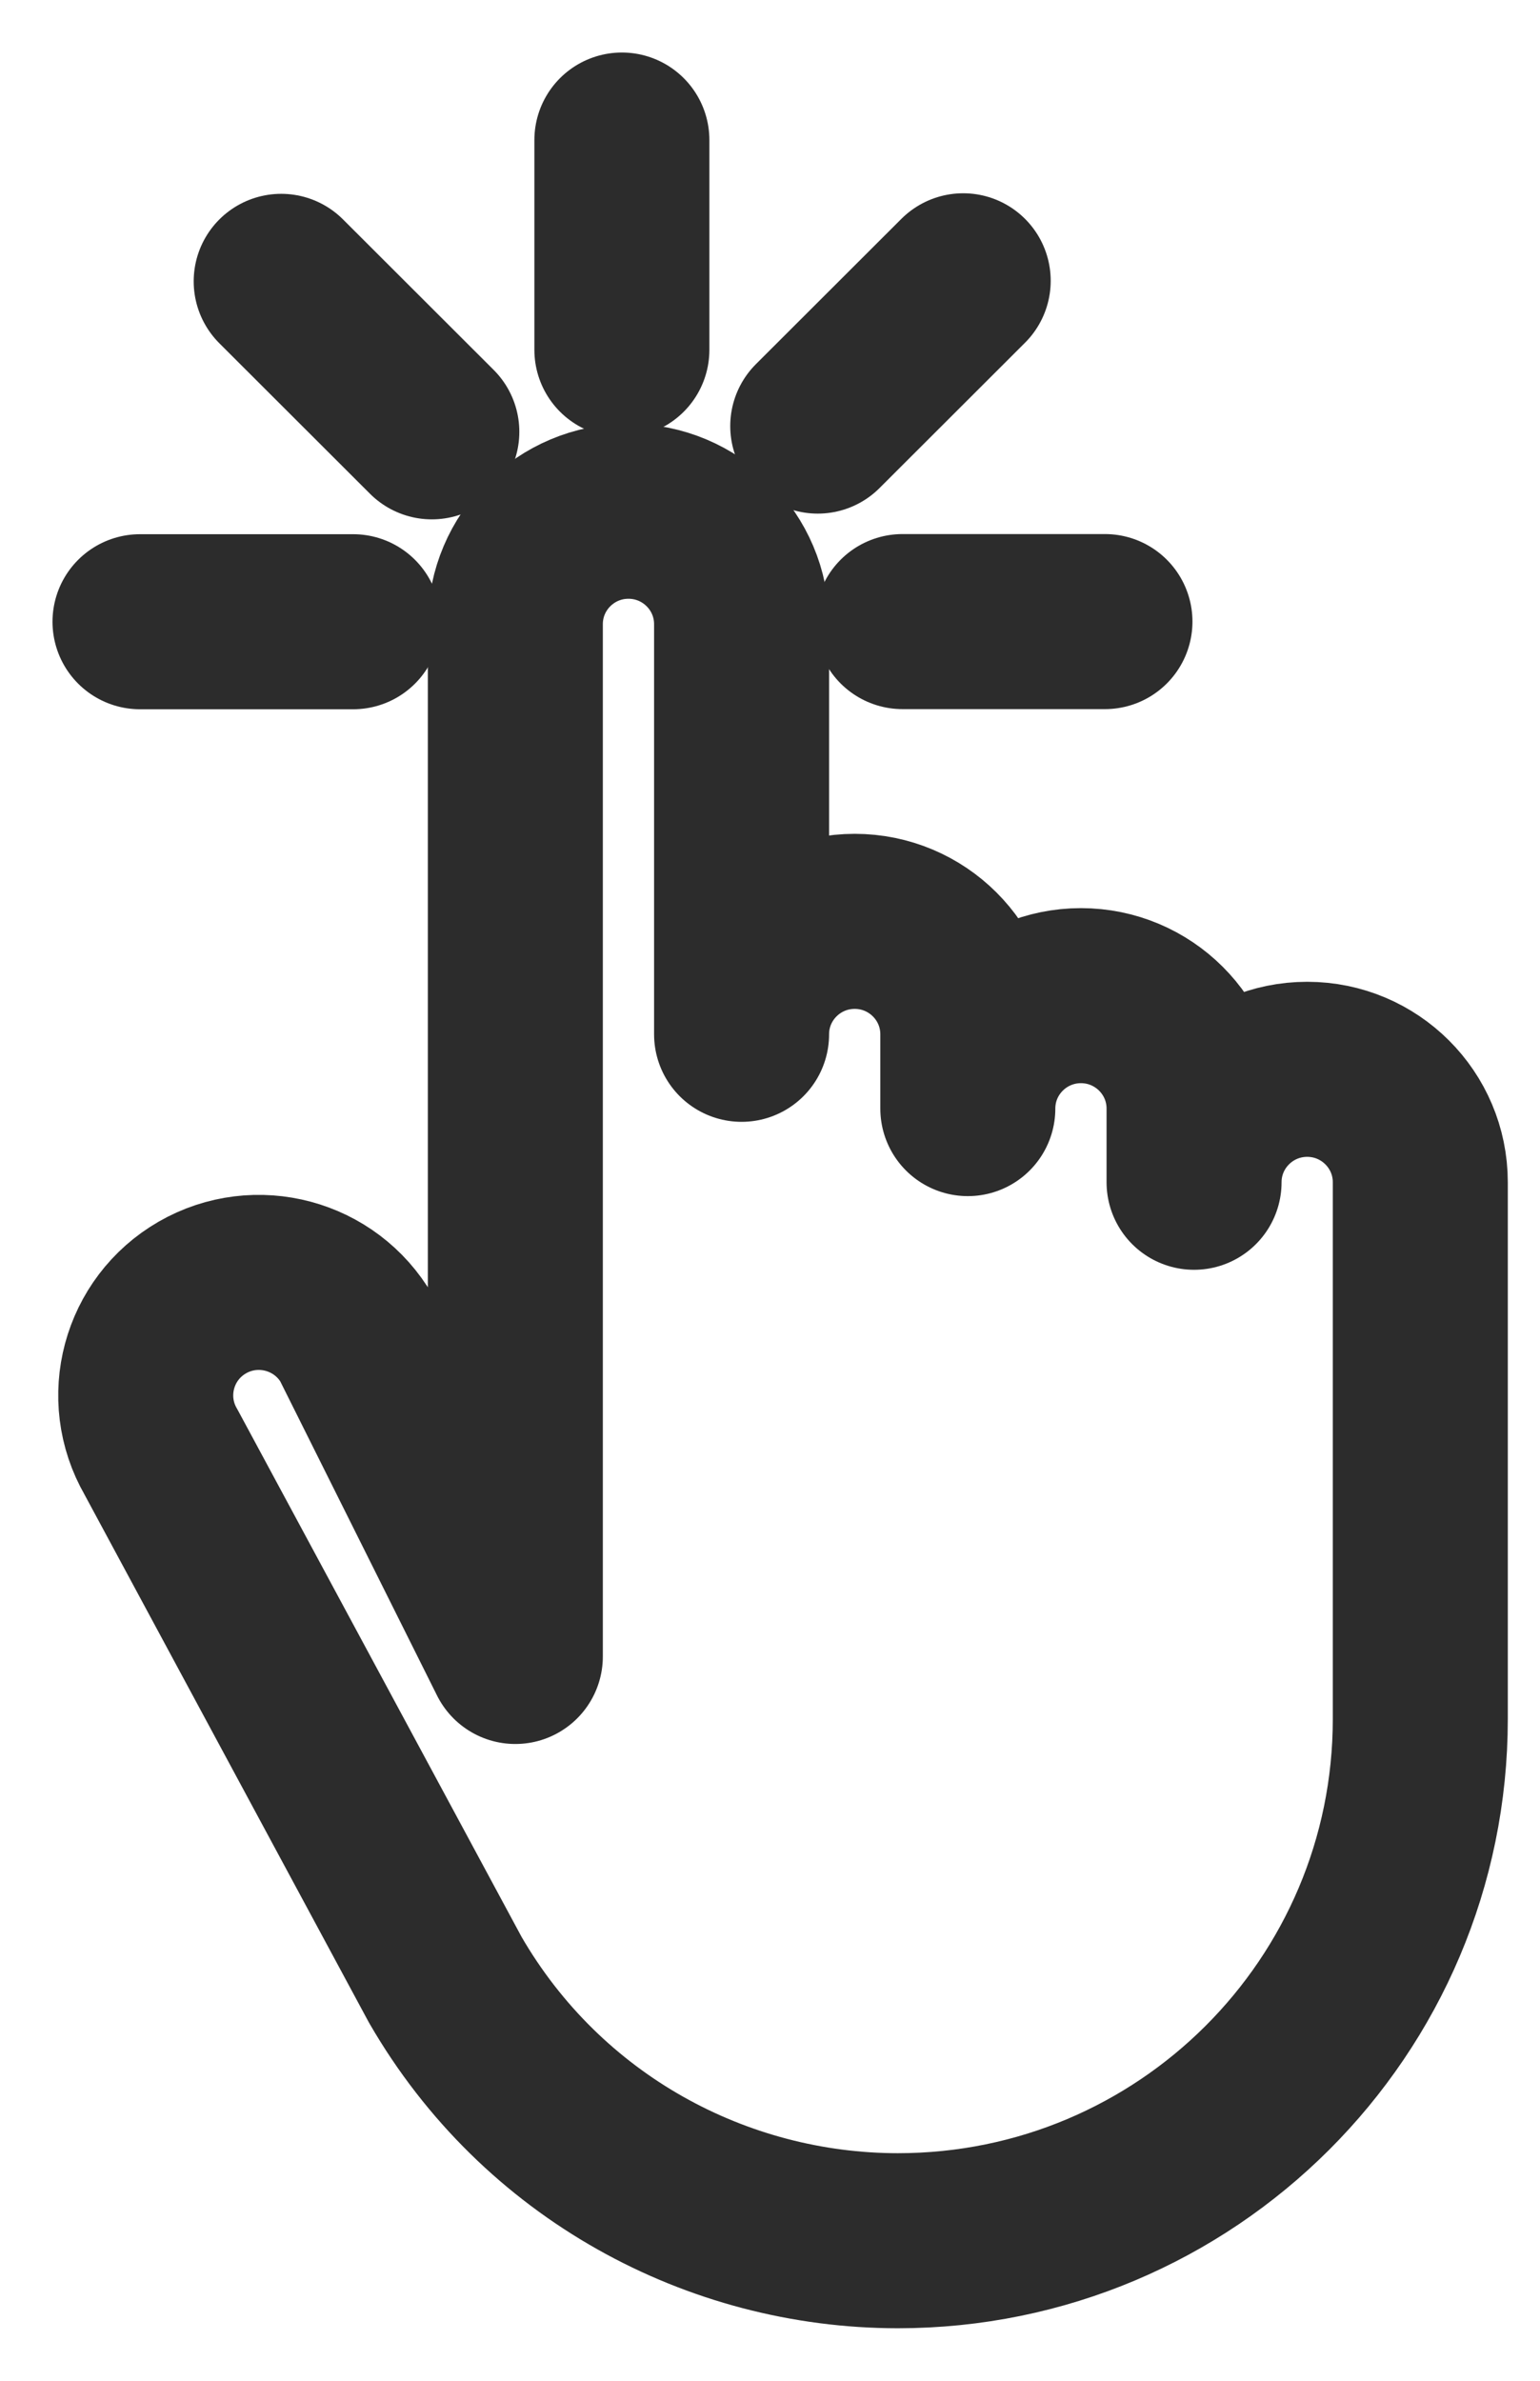
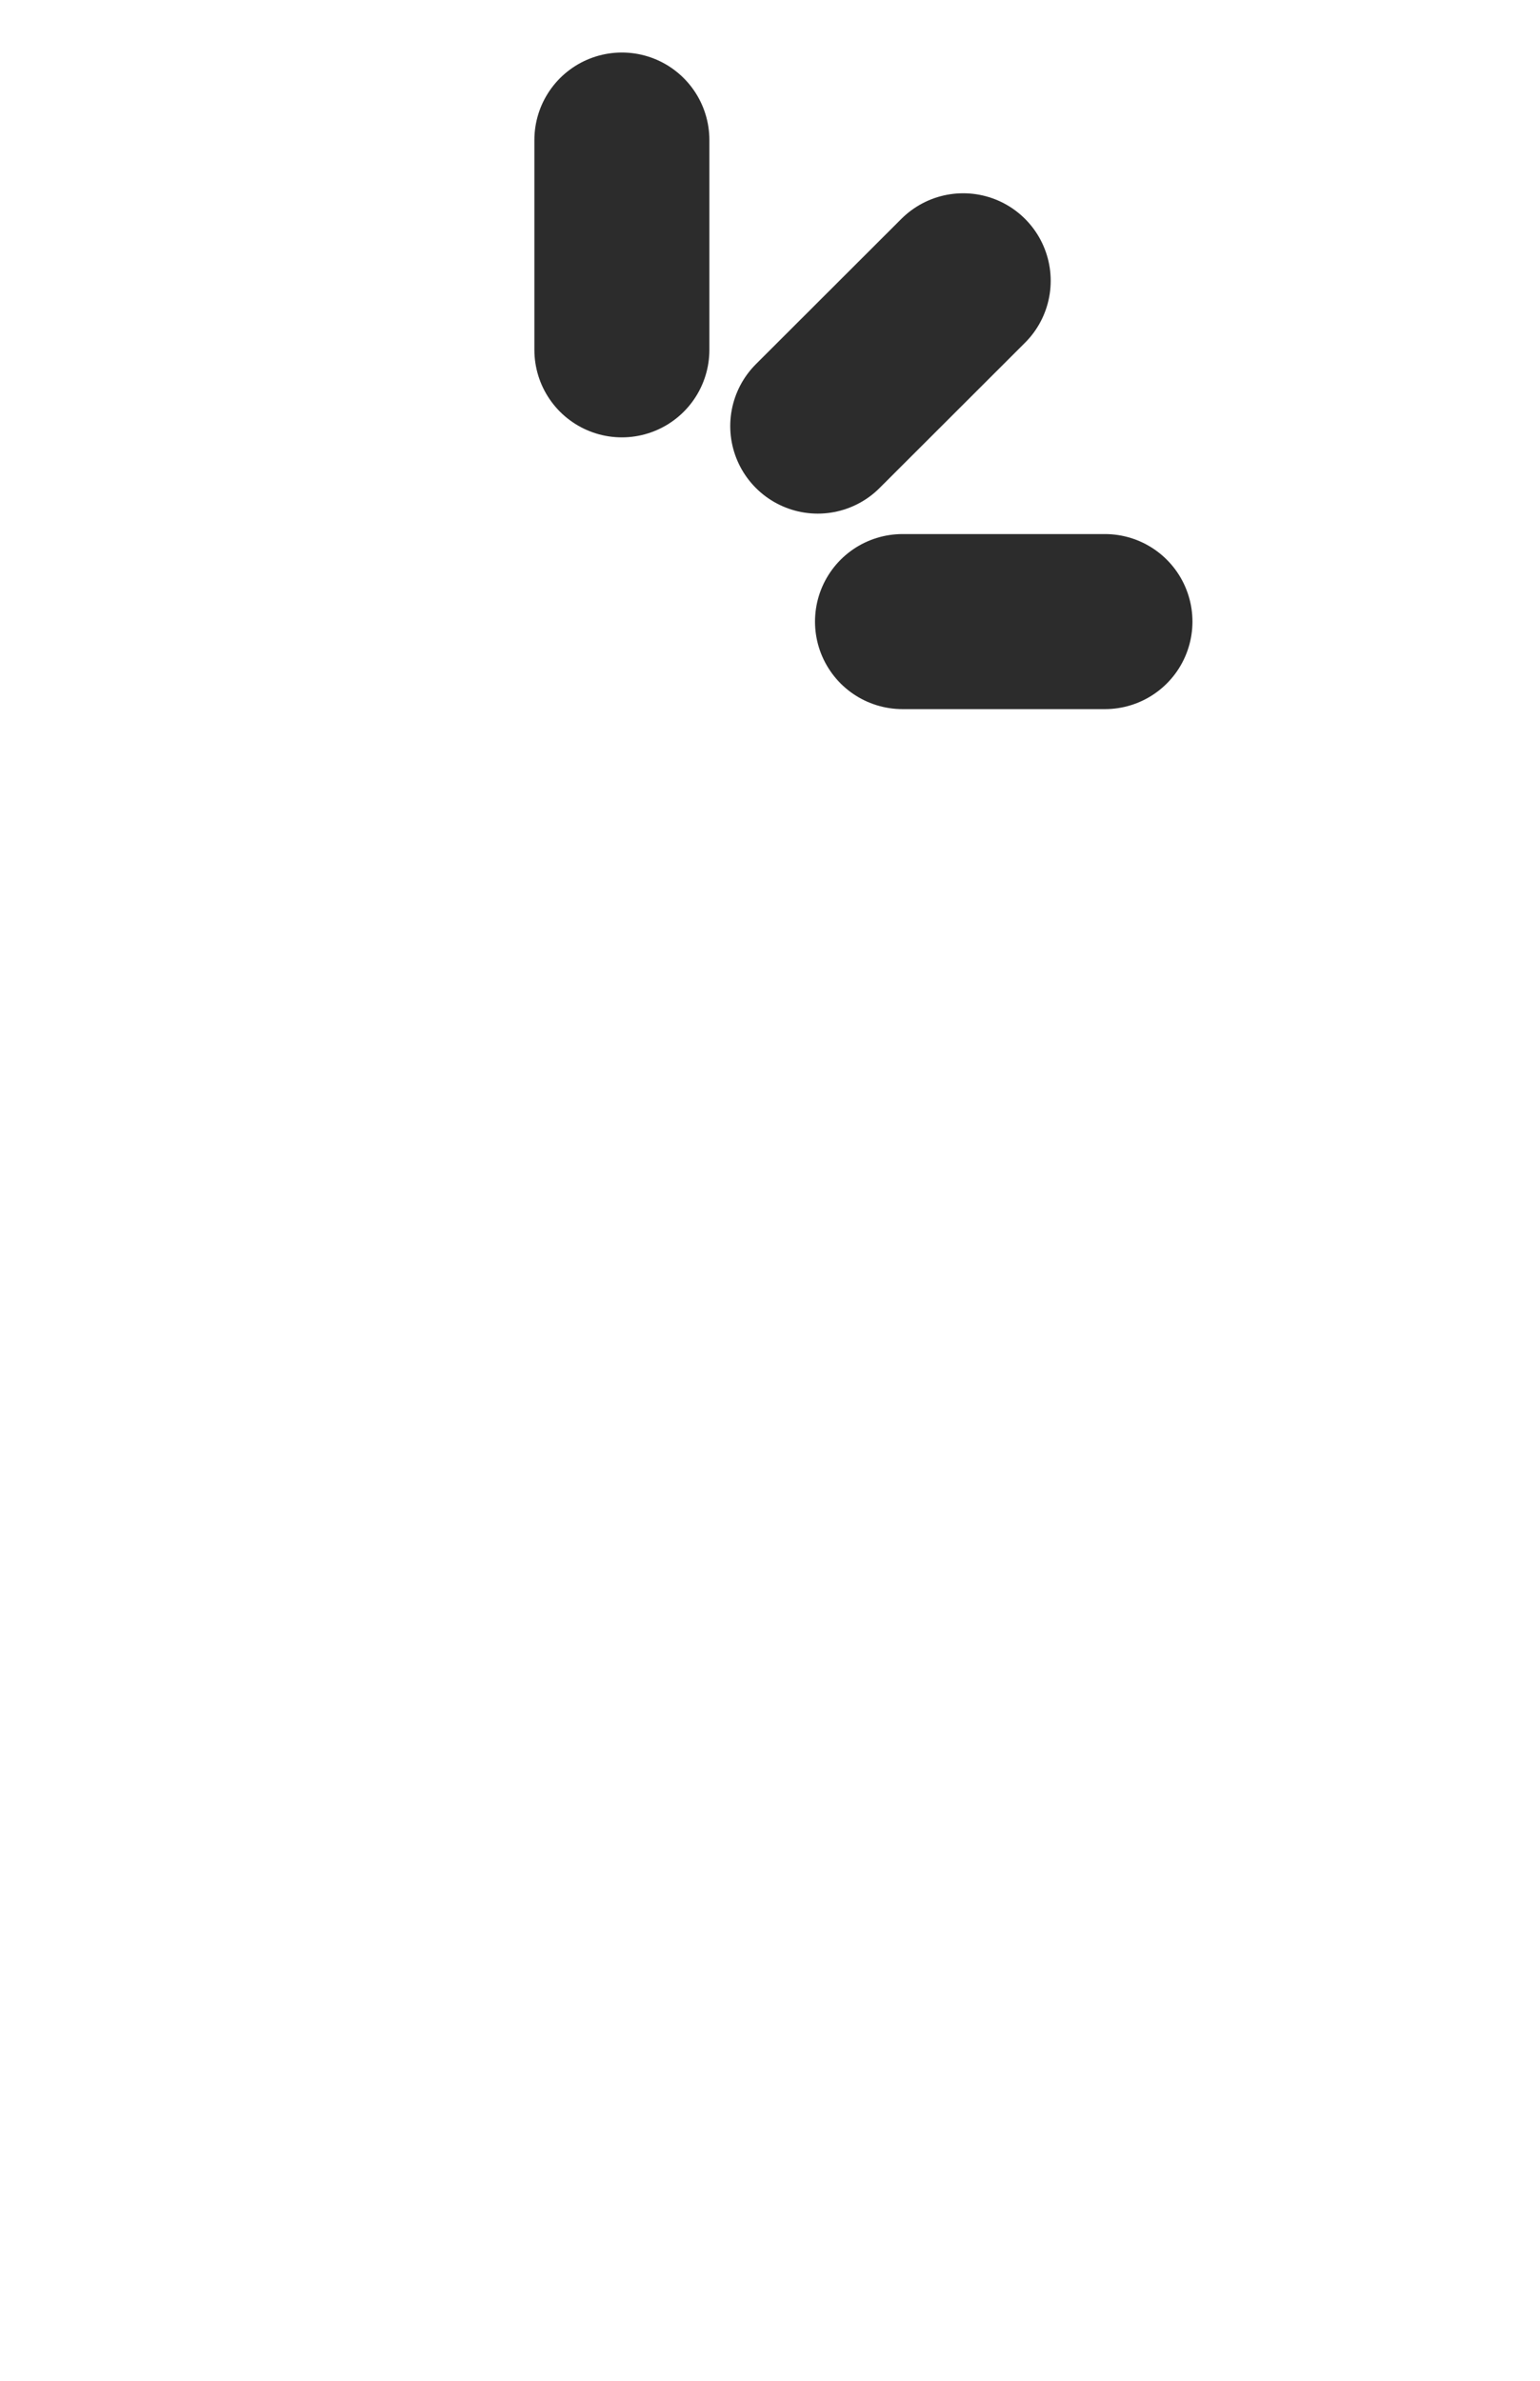
<svg xmlns="http://www.w3.org/2000/svg" width="22" height="34" viewBox="0 0 22 34" fill="none">
  <g id="PPC reporting">
    <path id="Vector" d="M8.884 2V4.996" stroke="#2C2C2C" stroke-width="2.5" stroke-linecap="round" stroke-linejoin="round" />
    <path id="Vector_2" d="M11.682 6.085L13.76 4.01" stroke="#2C2C2C" stroke-width="2.5" stroke-linecap="round" stroke-linejoin="round" />
    <path id="Vector_3" d="M12.893 8.877H15.785" stroke="#2C2C2C" stroke-width="2.5" stroke-linecap="round" stroke-linejoin="round" />
-     <path id="Vector_4" d="M2 8.879H5.045" stroke="#2C2C2C" stroke-width="2.5" stroke-linecap="round" stroke-linejoin="round" />
-     <path id="Vector_5" d="M6.169 6.167L4.017 4.018" stroke="#2C2C2C" stroke-width="2.5" stroke-linecap="round" stroke-linejoin="round" />
-     <path id="Vector_6" d="M7.362 23.656L5.098 19.121C4.651 18.35 3.663 18.085 2.89 18.53C2.117 18.976 1.852 19.962 2.299 20.735L6.361 28.273C7.742 30.662 10.249 31.999 12.826 32C16.948 32 20.29 28.665 20.29 24.548V16.884C20.29 15.993 19.566 15.271 18.674 15.271C17.782 15.271 17.058 15.993 17.058 16.884V15.832C17.058 14.941 16.334 14.219 15.442 14.219C14.55 14.219 13.826 14.941 13.826 15.832V14.771C13.826 13.88 13.102 13.158 12.21 13.158C11.318 13.158 10.594 13.88 10.594 14.771V8.914C10.594 8.023 9.87 7.301 8.978 7.301C8.086 7.301 7.362 8.023 7.362 8.914V23.656Z" stroke="#2C2C2C" stroke-width="2.5" stroke-linecap="round" stroke-linejoin="round" />
  </g>
</svg>